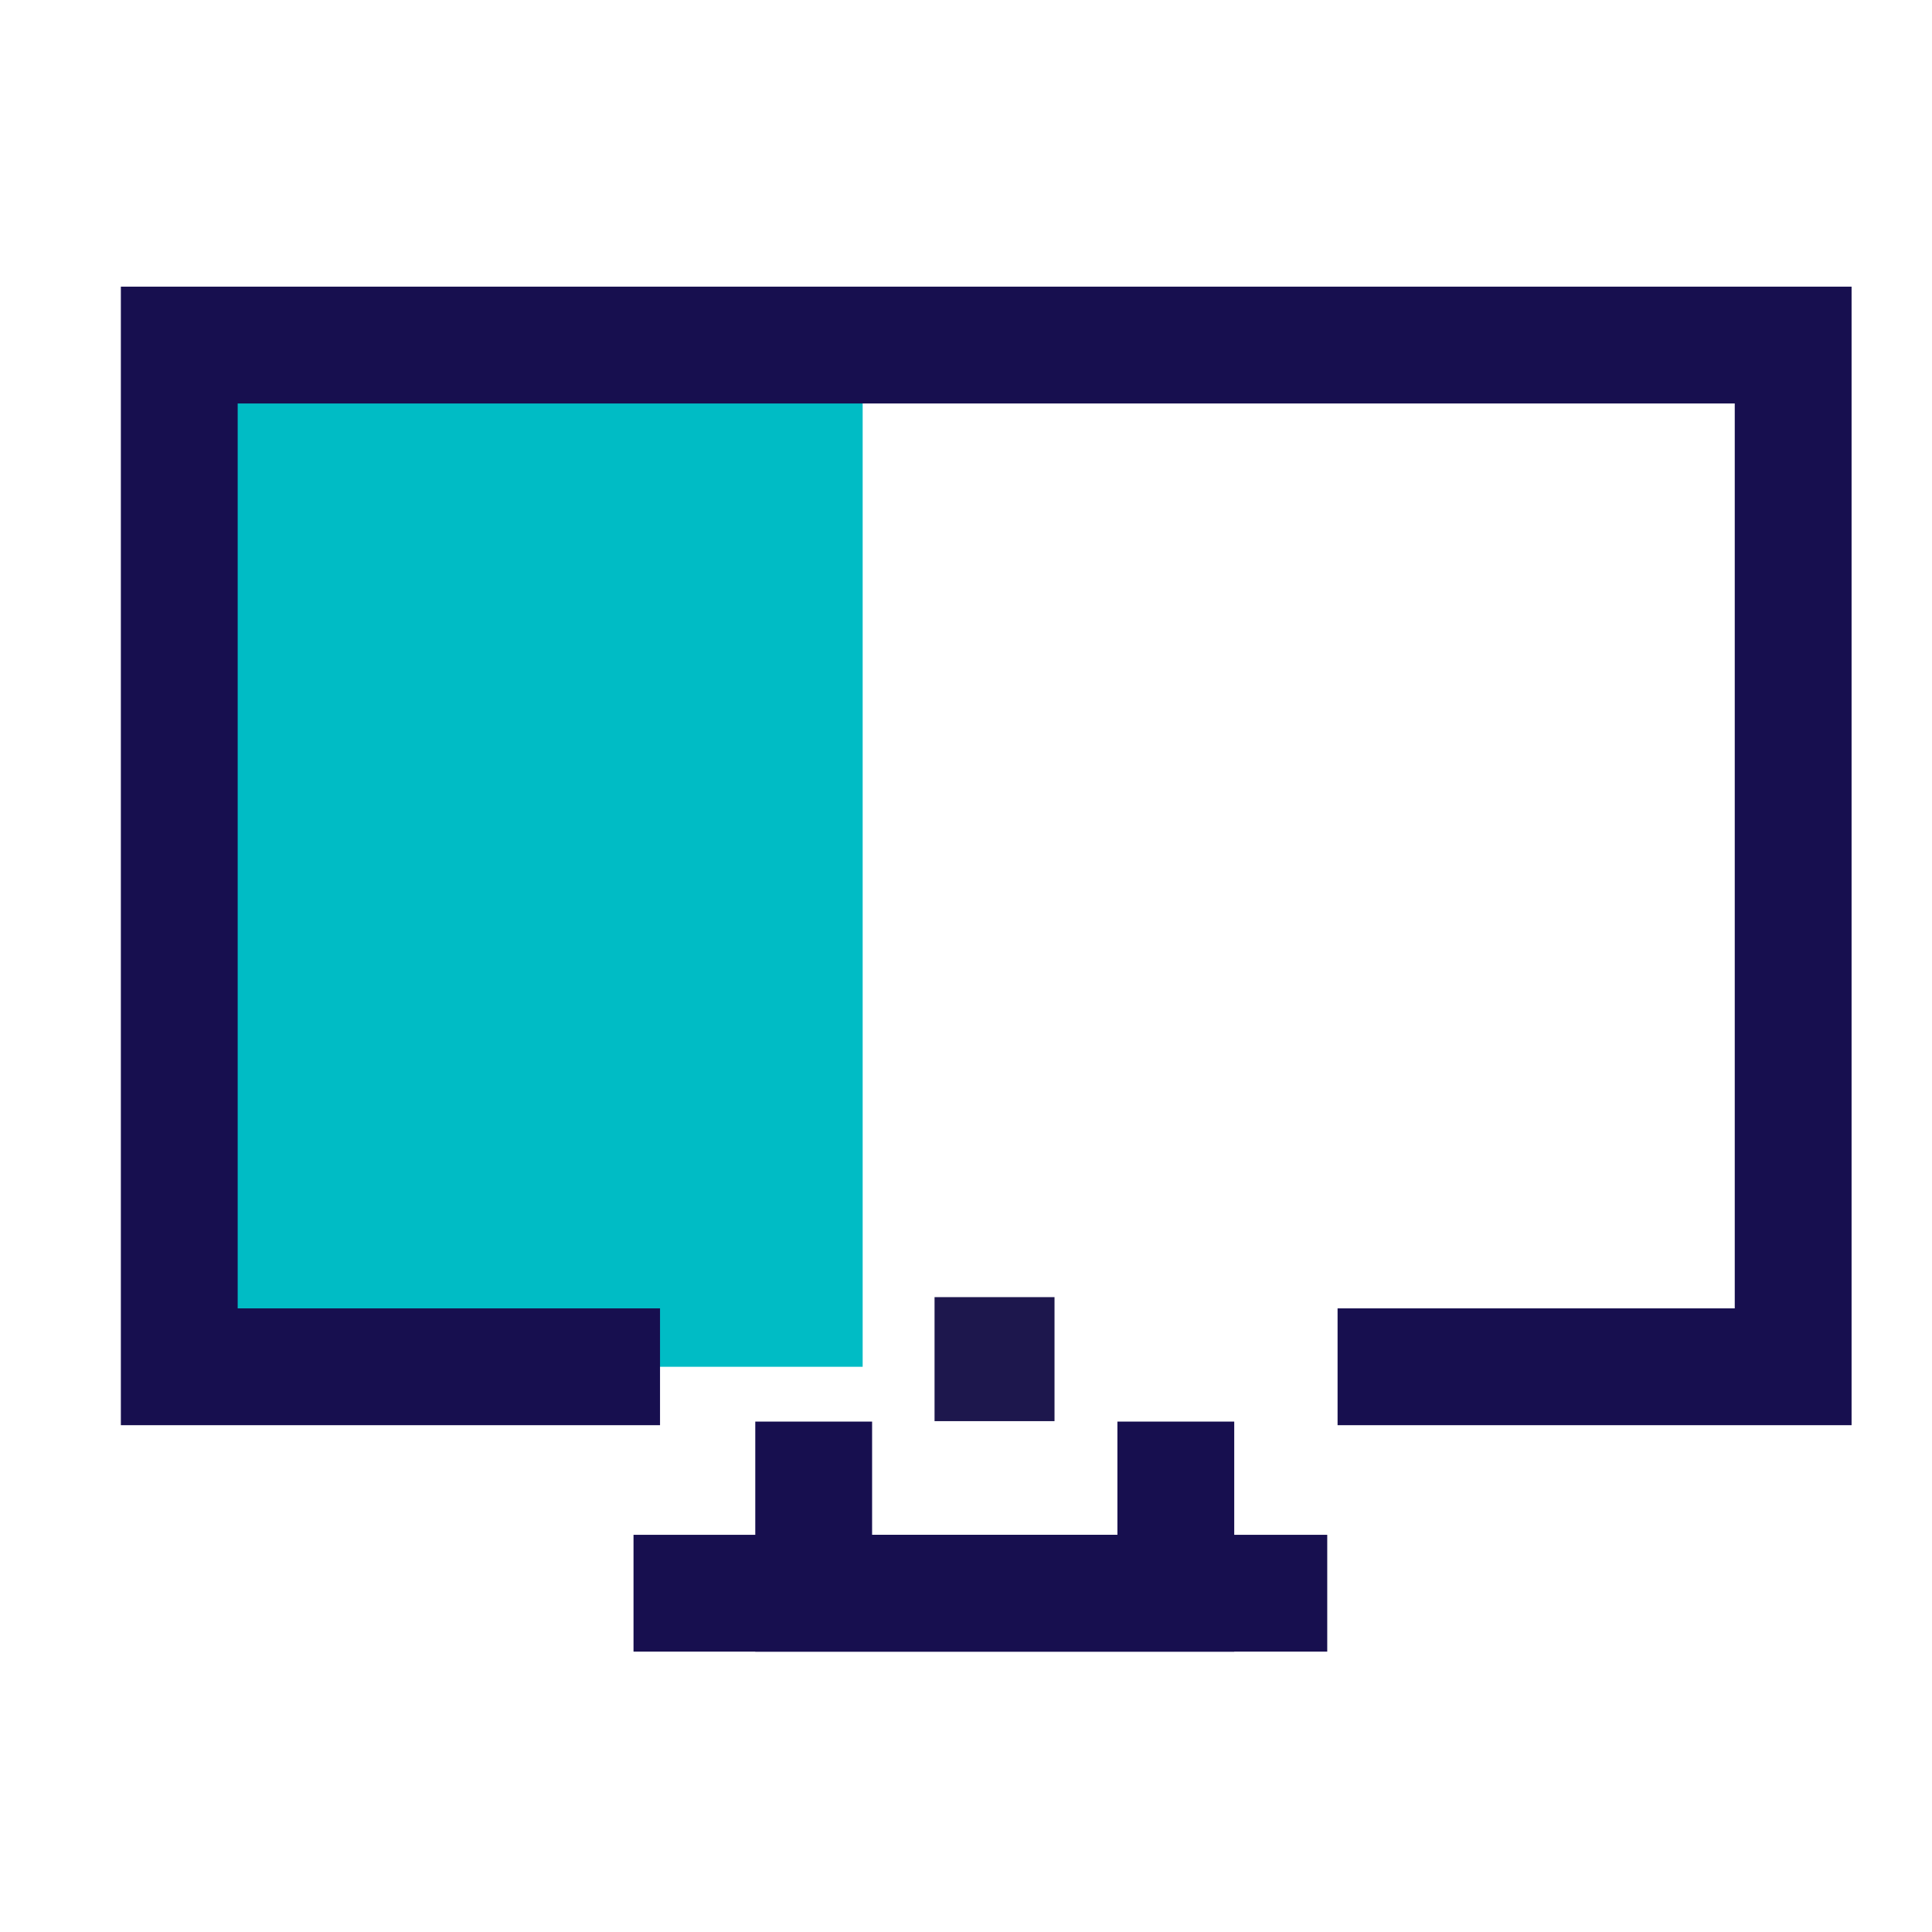
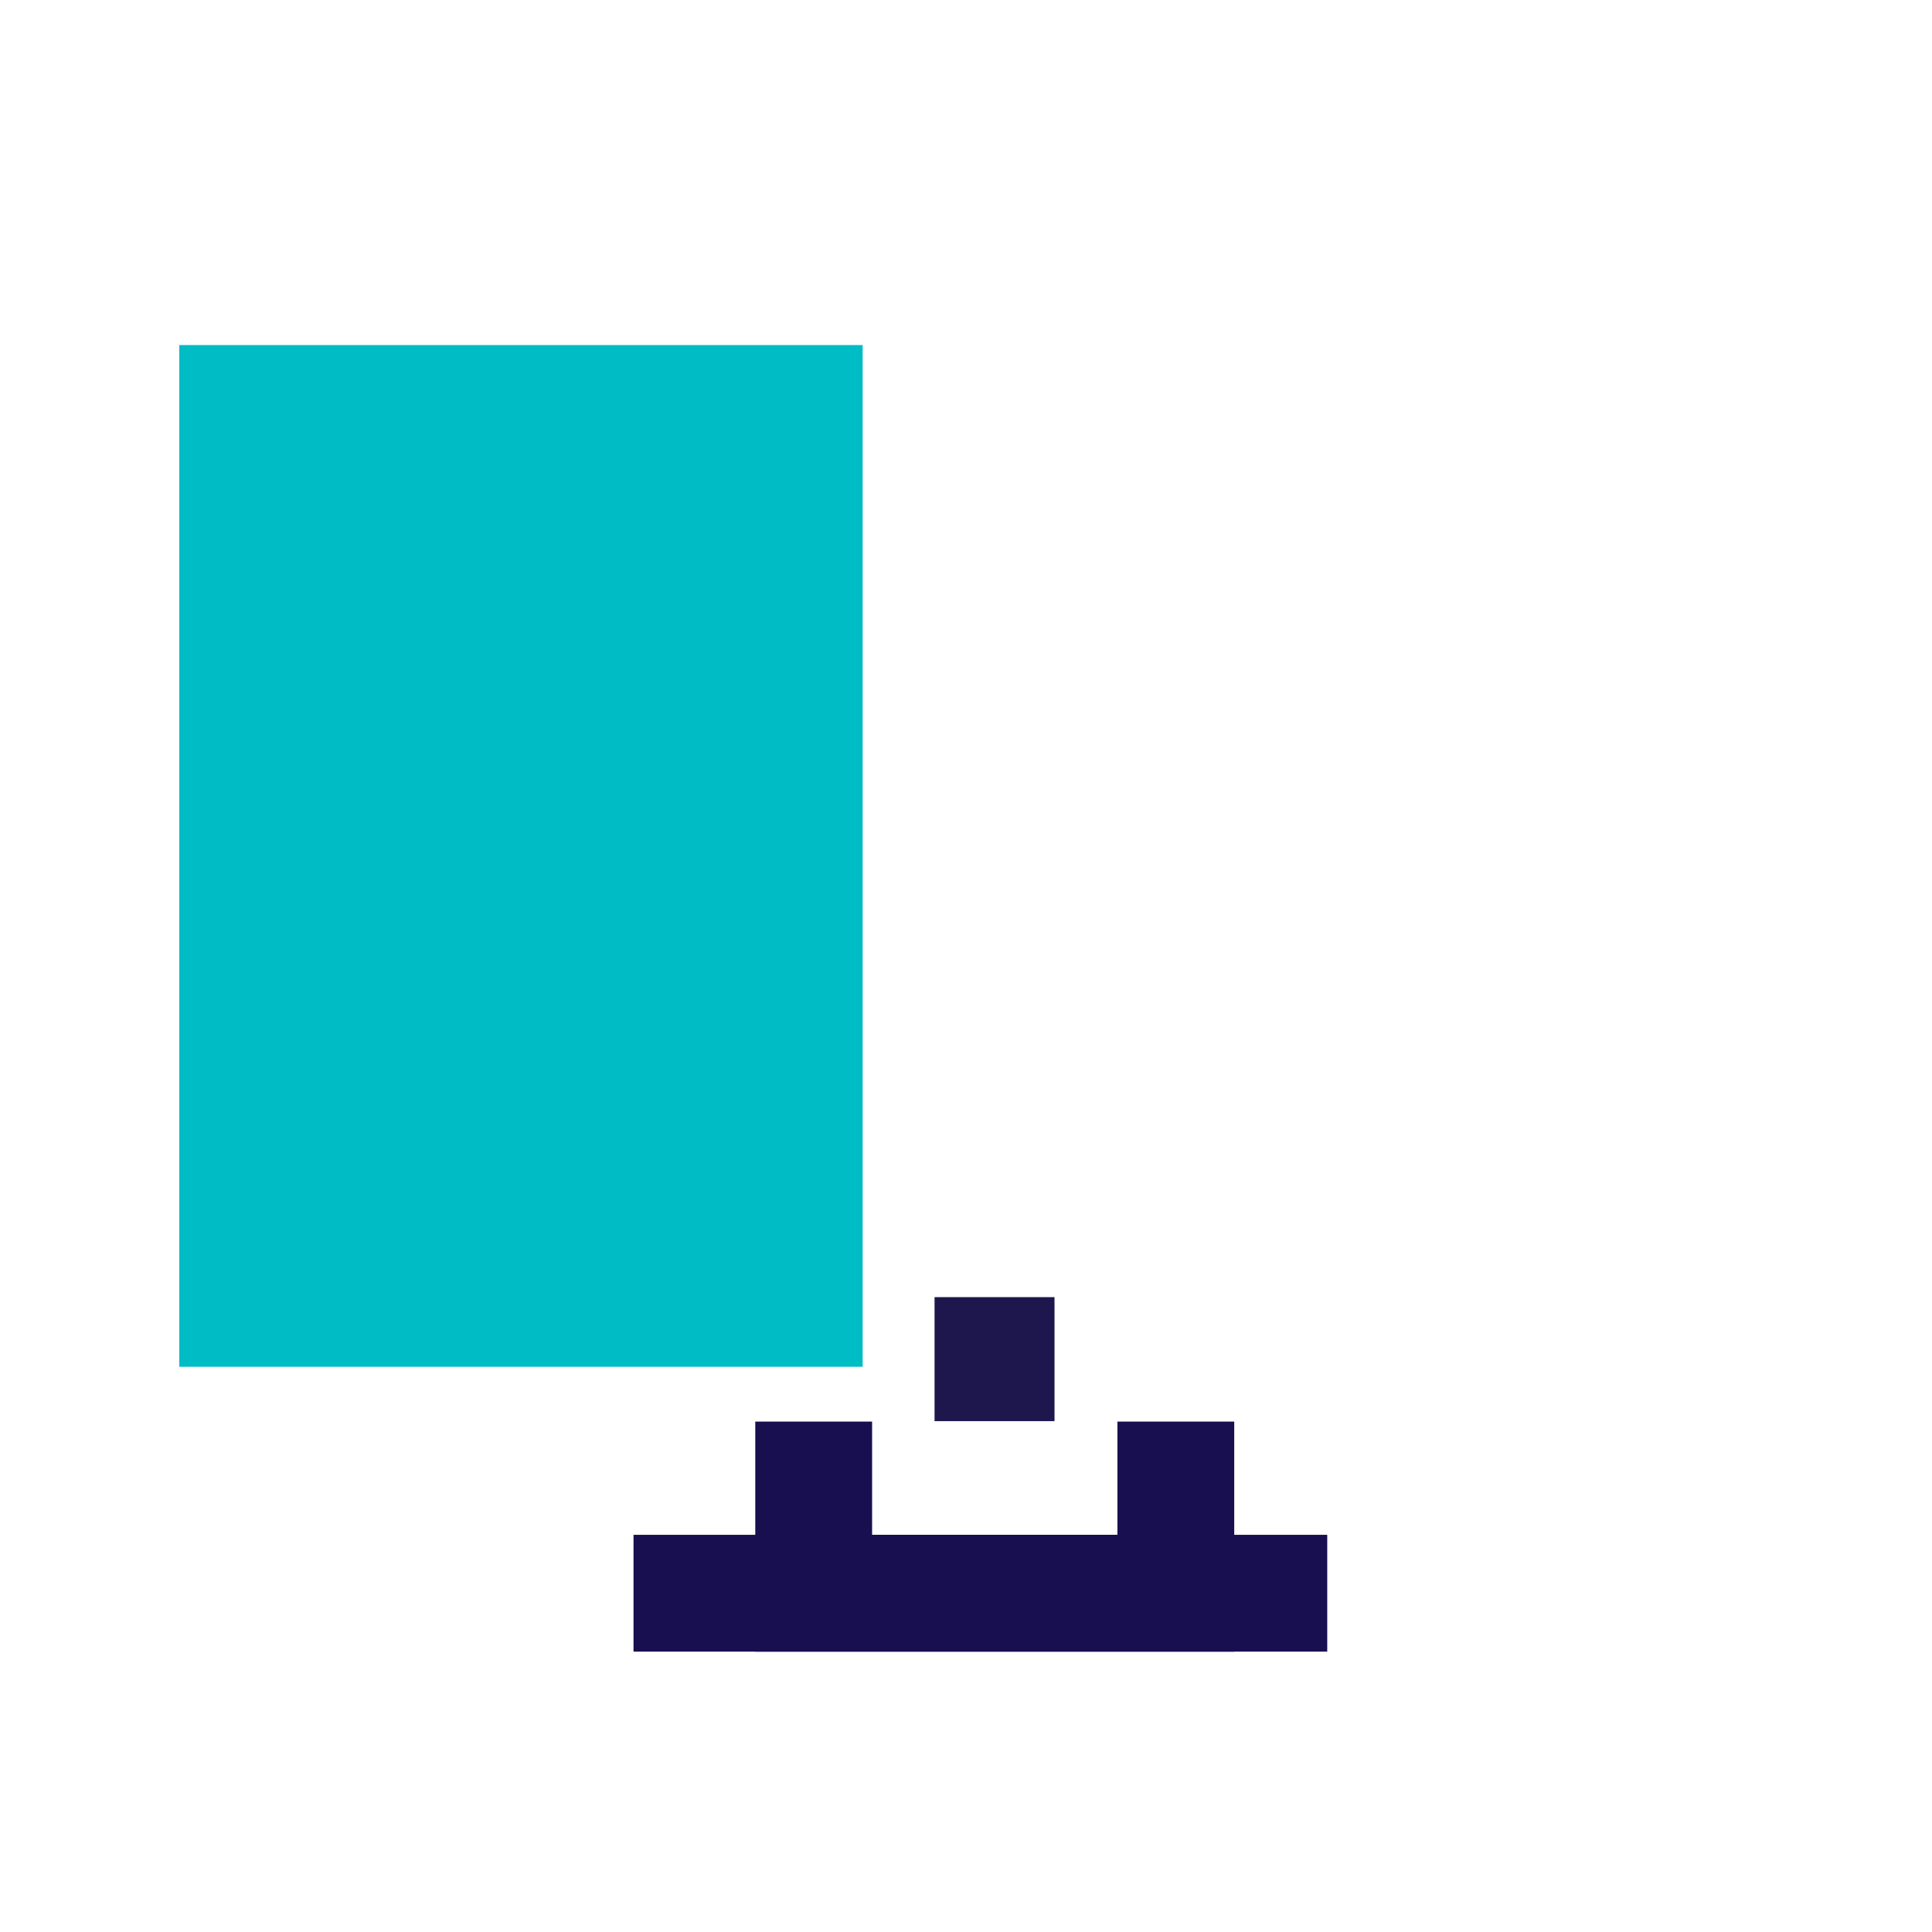
<svg xmlns="http://www.w3.org/2000/svg" id="Layer_2" viewBox="0 0 43 43">
  <defs>
    <style>      .cls-1, .cls-2 {        fill: none;      }      .cls-3 {        fill: #1d174d;      }      .cls-2 {        stroke: #170f4f;        stroke-linecap: square;        stroke-miterlimit: 10;        stroke-width: 2.6px;      }      .cls-4 {        fill: #00bcc5;      }    </style>
  </defs>
  <g id="Layer_2-2" data-name="Layer_2">
    <g>
      <rect class="cls-4" x="3.99" y="7.68" width="15.21" height="22.74" />
      <g>
        <g>
          <rect class="cls-1" width="43" height="43" />
          <g>
-             <polyline class="cls-2" points="31.07 30.42 39.91 30.42 39.91 7.68 3.99 7.68 3.99 30.42 13.39 30.42" />
            <polyline class="cls-2" points="18.11 32.94 18.11 35.46 26.17 35.46 26.17 32.94" />
            <line class="cls-2" x1="28.24" y1="35.46" x2="15.4" y2="35.46" />
          </g>
        </g>
        <rect class="cls-3" x="20.8" y="28.87" width="2.67" height="2.76" />
      </g>
    </g>
  </g>
</svg>